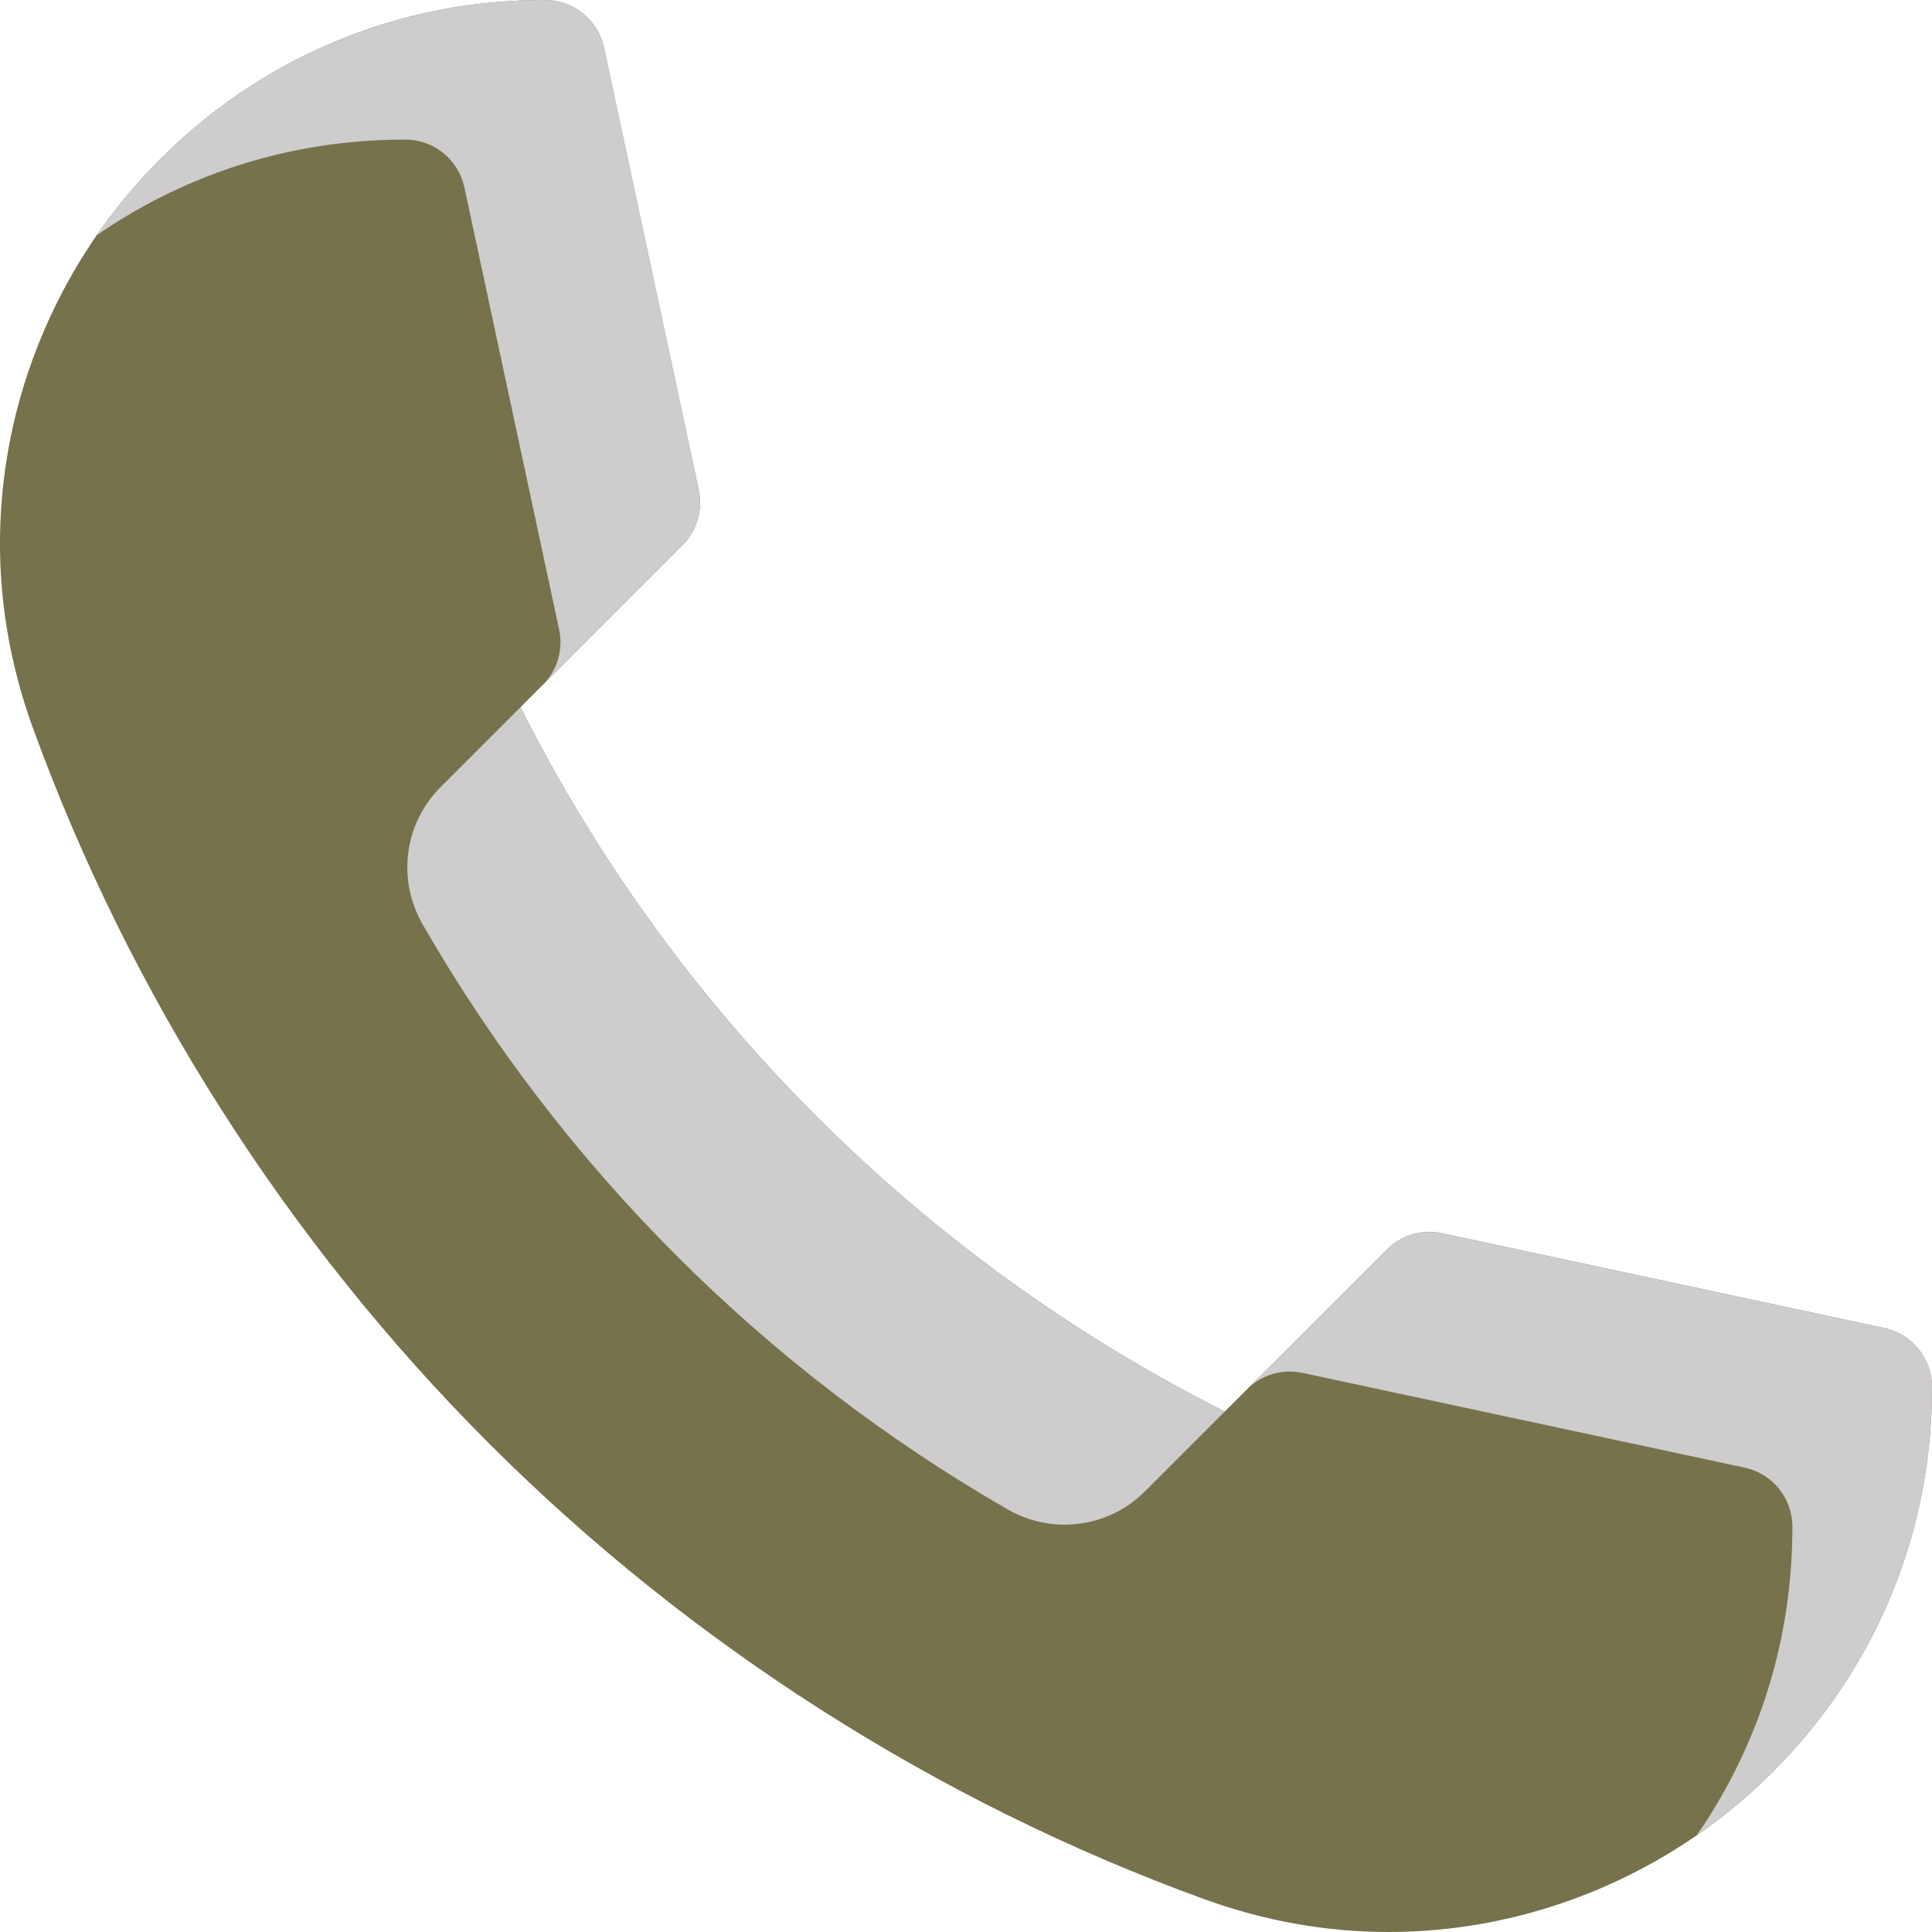
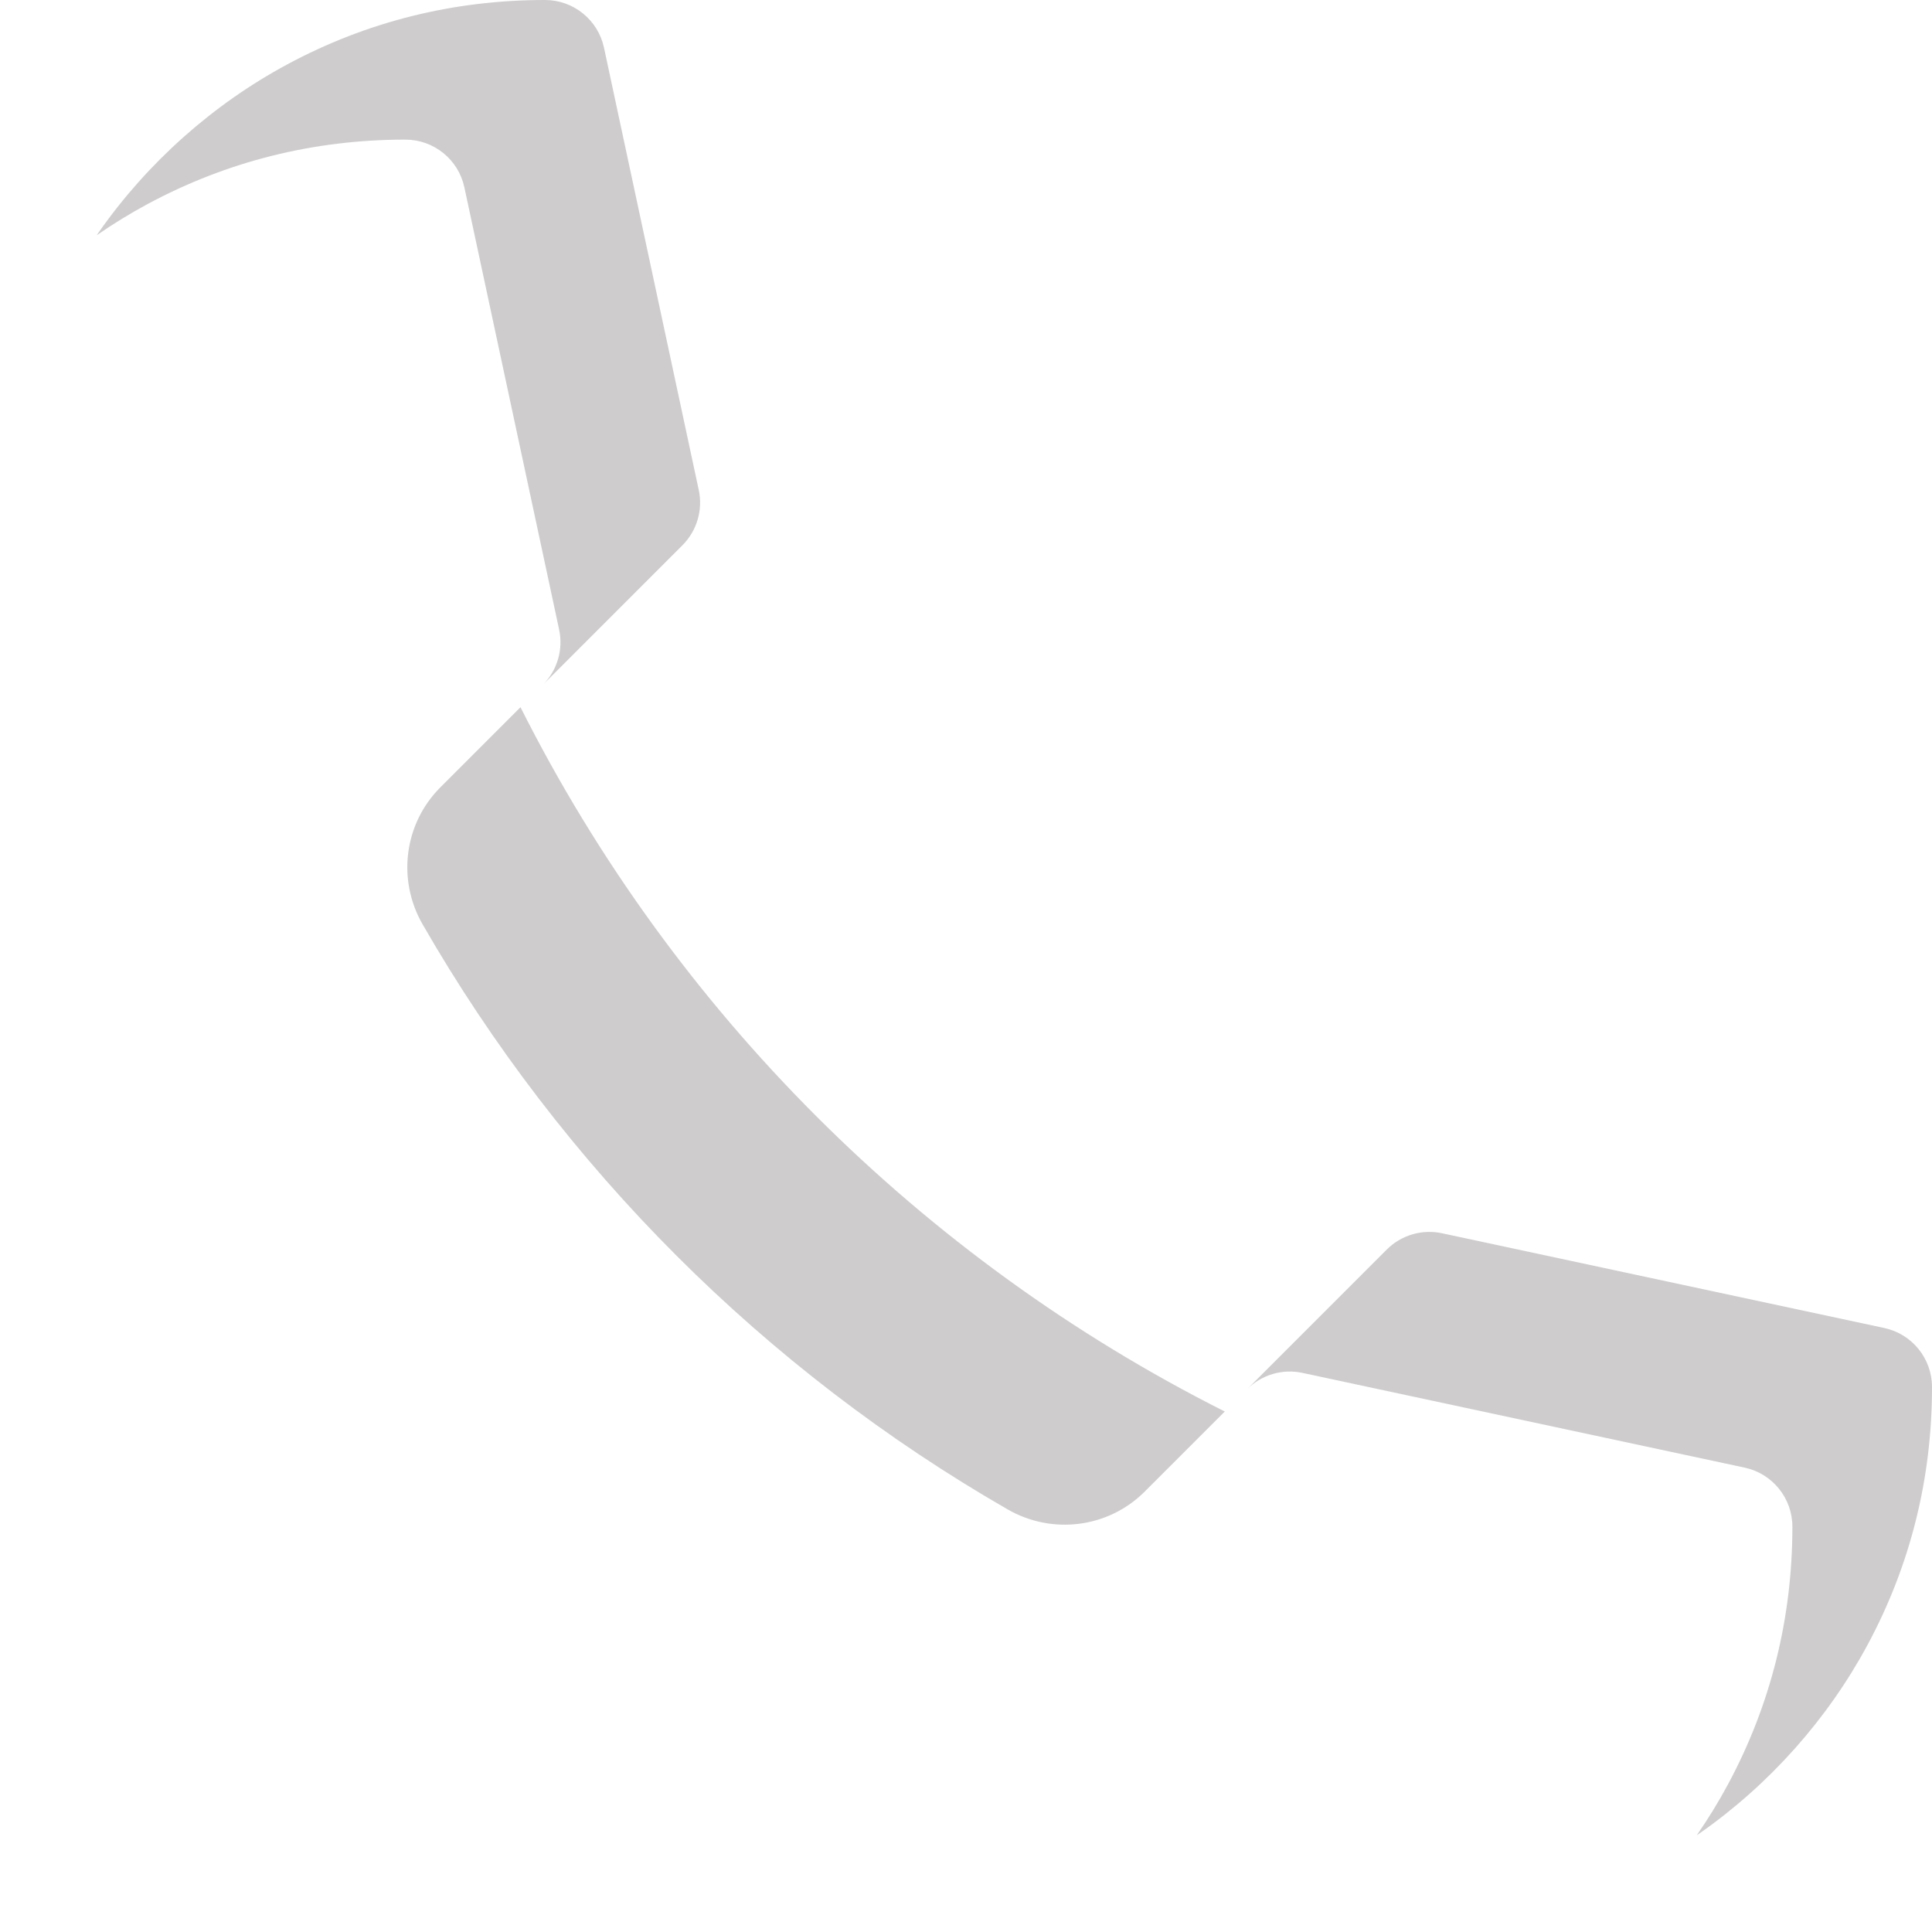
<svg xmlns="http://www.w3.org/2000/svg" id="Layer_1" enable-background="new 0 0 512.02 512.02" height="512px" viewBox="0 0 512.02 512.02" width="512px" class="hovered-paths">
  <g>
    <g>
-       <path d="m512.02 367.6c0 24.25-5.74 47.22-17.05 68.26-10.62 19.74-26 37.02-44.5 49.98-18.42 12.91-39.8 21.43-61.81 24.66-6.9 1.01-13.8 1.52-20.67 1.52-16.53 0-32.92-2.92-48.94-8.74-70.6-25.65-136.13-67.42-189.51-120.8s-95.15-118.91-120.8-189.51c-8.24-22.68-10.67-46.1-7.22-69.61 3.23-22.01 11.75-43.39 24.66-61.81 12.96-18.5 30.24-33.88 49.98-44.5 21.04-11.31 44.01-17.05 68.26-17.05 7.55 0 14.07 5.27 15.65 12.65l25.11 117.2c1.14 5.3-.49 10.83-4.33 14.66l-42.91 42.92c40.48 80.48 106.17 146.17 186.65 186.65l42.92-42.91c3.83-3.84 9.36-5.47 14.66-4.33l117.2 25.11c7.38 1.58 12.65 8.1 12.65 15.65z" fill="#e2e0e0" data-original="#E2E0E0" class="hovered-path active-path" style="fill:#75724C" data-old_color="#e2e0e0" />
      <g fill="#cecccc">
        <path d="m107.42 37c-24.25 0-47.22 5.74-68.26 17.05-4.65 2.5-9.17 5.27-13.52 8.29.17-.27.36-.53.54-.79 12.96-18.5 30.24-33.88 49.98-44.5 21.04-11.31 44.01-17.05 68.26-17.05 7.55 0 14.07 5.27 15.65 12.65l25.11 117.2c1.14 5.3-.49 10.83-4.33 14.66l-37 37c3.84-3.83 5.47-9.36 4.33-14.66l-25.11-117.2c-1.58-7.38-8.1-12.65-15.65-12.65z" data-original="#CECCCC" class="" />
        <path d="m324.59 374.08-21.225 21.225c-9.624 9.624-24.492 11.512-36.292 4.727-64.399-37.025-118.06-90.687-155.086-155.086-6.784-11.8-4.897-26.668 4.727-36.292l21.225-21.225c40.481 80.481 106.171 146.171 186.651 186.651z" data-original="#CECCCC" class="" />
        <path d="m512.02 367.6c0 24.25-5.74 47.22-17.05 68.26-10.62 19.74-26 37.02-44.5 49.98-.26.18-.52.37-.79.54 3.02-4.35 5.79-8.87 8.29-13.52 11.31-21.04 17.05-44.01 17.05-68.26 0-7.55-5.27-14.07-12.65-15.65l-117.2-25.11c-5.3-1.14-10.83.49-14.66 4.33l37-37c3.83-3.84 9.36-5.47 14.66-4.33l117.2 25.11c7.38 1.58 12.65 8.1 12.65 15.65z" data-original="#CECCCC" class="" />
      </g>
    </g>
  </g>
</svg>